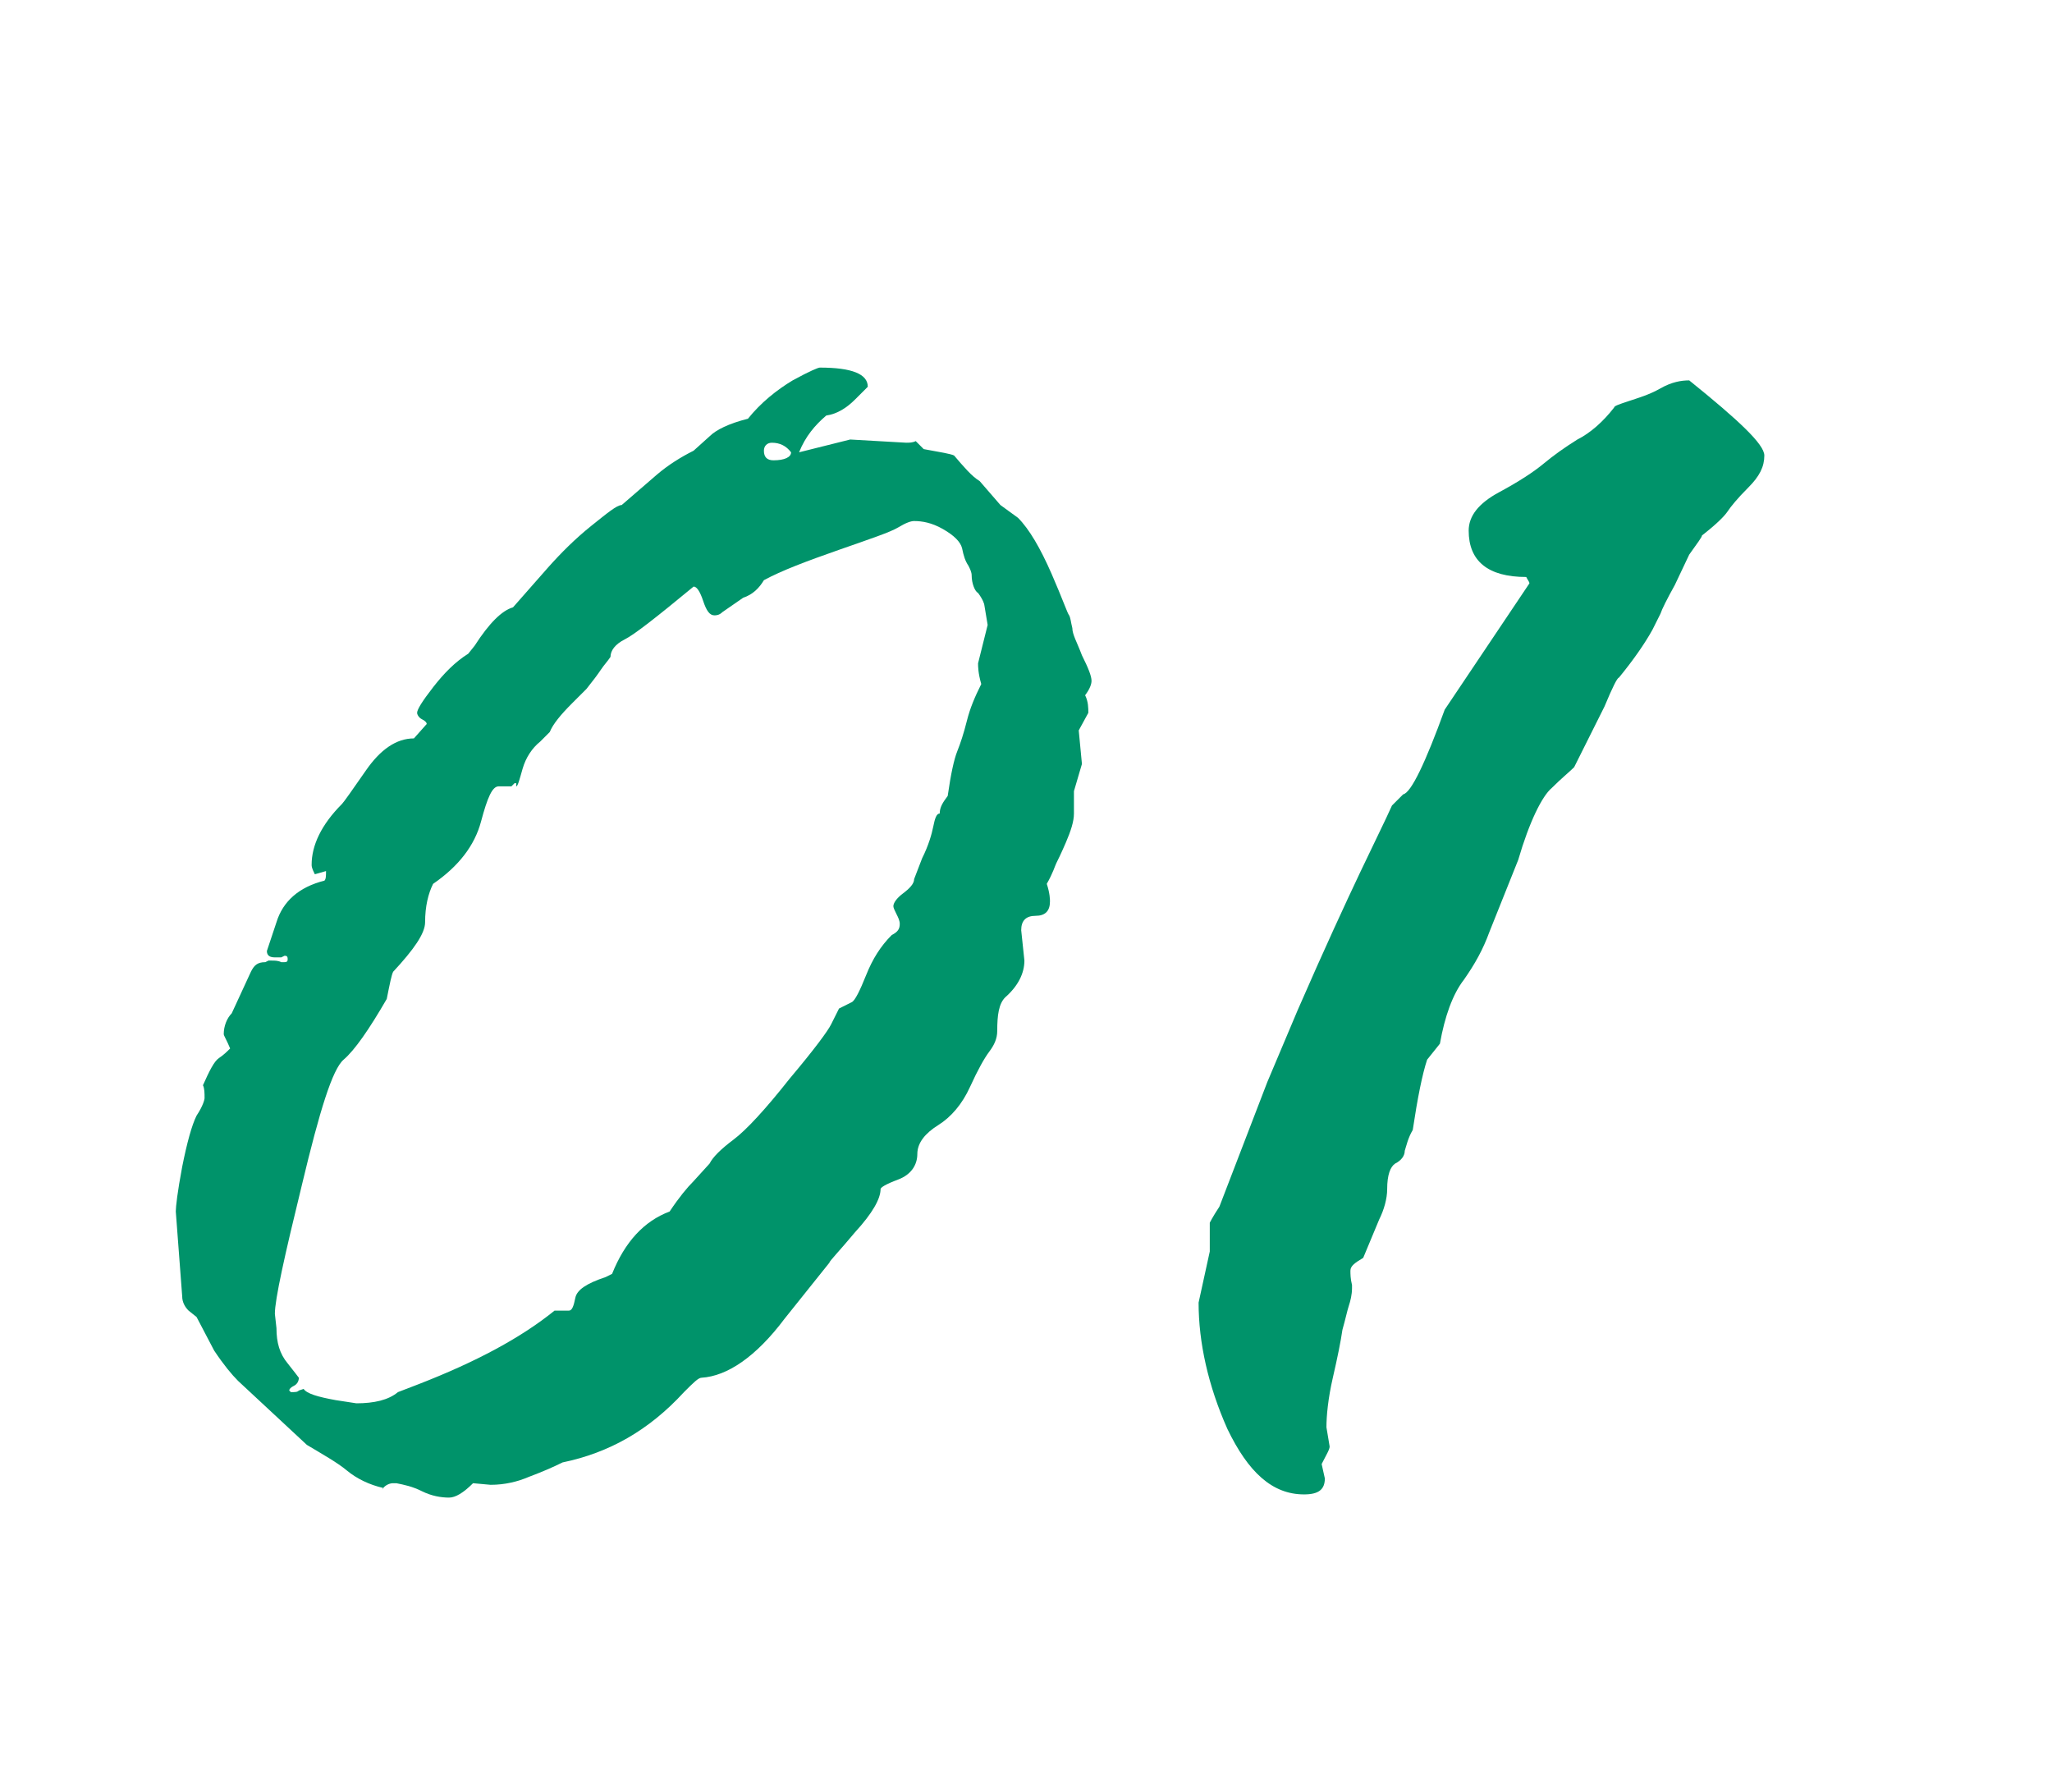
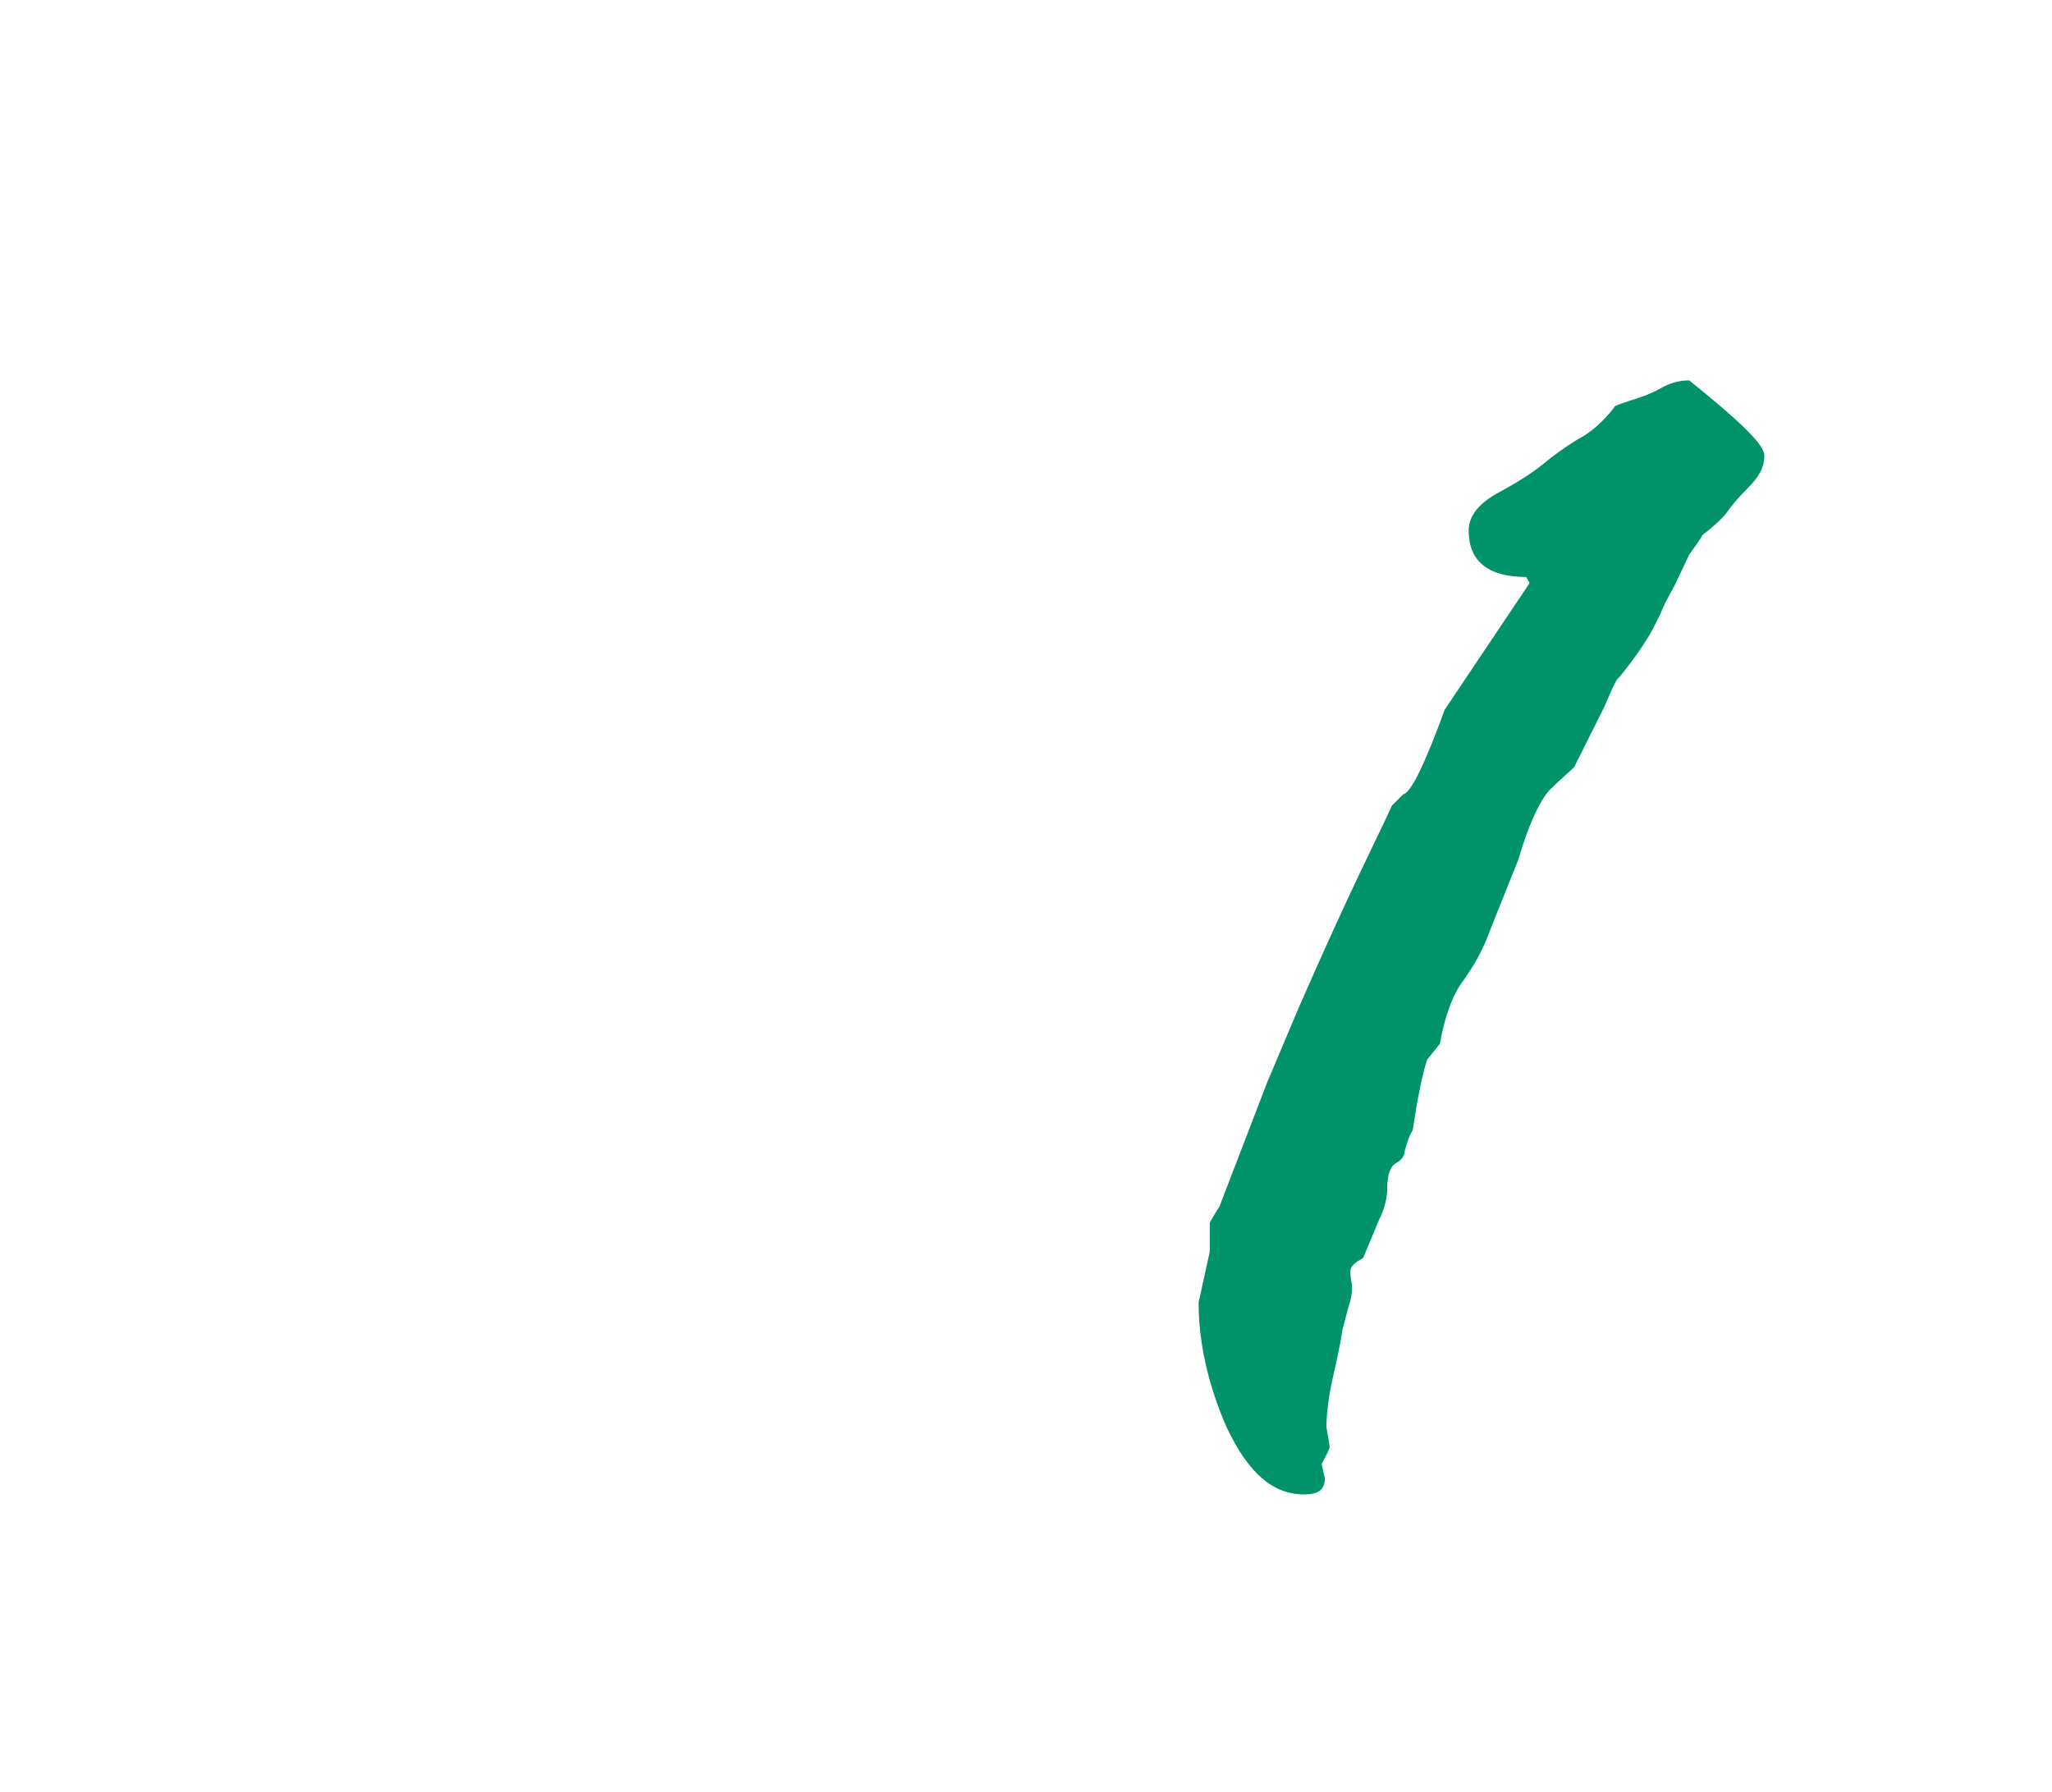
<svg xmlns="http://www.w3.org/2000/svg" id="Слой_1" x="0px" y="0px" width="128.4px" height="112.1px" viewBox="0 0 128.4 112.1" style="enable-background:new 0 0 128.4 112.1;" xml:space="preserve">
  <style type="text/css"> .st0{fill:#00936A;} </style>
  <g>
-     <path class="st0" d="M12.3,82.4L11.8,82c-0.2-0.2-0.4-0.5-0.4-0.9L11,75.8c0-0.3,0.1-1.2,0.4-2.8c0.3-1.5,0.6-2.6,0.9-3.2 c0.4-0.6,0.5-1,0.5-1.1c0-0.3,0-0.6-0.1-0.8c0.4-0.9,0.7-1.5,1-1.7c0.3-0.2,0.5-0.4,0.7-0.6c-0.2-0.5-0.4-0.8-0.4-0.9 c0-0.5,0.2-1,0.5-1.3l1.2-2.6c0.2-0.4,0.4-0.6,0.9-0.6l0.2-0.1h0.2c0.2,0,0.4,0,0.6,0.1h0.2c0.2,0,0.2-0.1,0.2-0.2 c0-0.2-0.1-0.2-0.2-0.2l-0.2,0.1h-0.4c-0.3,0-0.5-0.1-0.5-0.4l0.6-1.8c0.4-1.3,1.4-2.2,3-2.6c0.1-0.1,0.1-0.3,0.1-0.6l-0.7,0.2 c-0.2-0.4-0.2-0.5-0.2-0.6c0-1.2,0.6-2.5,1.9-3.8c0.1-0.1,0.6-0.8,1.5-2.1c0.9-1.3,1.9-2,3-2l0.8-0.9c0-0.1-0.1-0.2-0.3-0.3 s-0.3-0.3-0.3-0.4c0-0.2,0.3-0.7,1-1.6s1.4-1.6,2.2-2.1l0.4-0.5c0.9-1.4,1.7-2.2,2.4-2.4l2.2-2.5c0.8-0.9,1.7-1.8,2.7-2.6 c1-0.8,1.6-1.3,1.9-1.3l2.2-1.9c0.7-0.6,1.5-1.1,2.3-1.5l1-0.9c0.4-0.4,1.2-0.8,2.4-1.1c0.8-1,1.8-1.8,2.8-2.4 c1.1-0.6,1.6-0.8,1.7-0.8c2,0,3,0.4,3,1.2c0,0-0.3,0.3-0.8,0.8c-0.5,0.5-1.1,0.9-1.8,1c-0.7,0.6-1.3,1.3-1.7,2.3l3.2-0.8l3.5,0.2 c0.2,0,0.4,0,0.6-0.1l0.5,0.5c1.1,0.2,1.7,0.3,1.9,0.4c0.6,0.7,1.1,1.3,1.6,1.6l1.3,1.5l1.1,0.8c0.7,0.7,1.4,1.9,2.1,3.5 c0.7,1.6,1,2.5,1.1,2.6c0.1,0.2,0.1,0.4,0.2,0.8c0,0.4,0.3,0.9,0.6,1.7c0.4,0.8,0.6,1.3,0.6,1.6c0,0.2-0.1,0.5-0.4,0.9 c0.2,0.4,0.2,0.8,0.2,1.1l-0.6,1.1l0.2,2.1l-0.5,1.7v1.4c0,0.5-0.2,1.1-0.5,1.8c-0.3,0.7-0.5,1.1-0.6,1.3c-0.1,0.2-0.2,0.6-0.6,1.3 c0.2,0.6,0.2,1,0.2,1.1c0,0.6-0.3,0.9-0.9,0.9c-0.6,0-0.9,0.3-0.9,0.9l0.2,1.9c0,0.8-0.4,1.6-1.2,2.3c-0.4,0.4-0.5,1.1-0.5,2.1 c0,0.5-0.2,0.9-0.5,1.3c-0.3,0.4-0.7,1.1-1.2,2.2c-0.5,1.1-1.2,1.9-2,2.4c-0.8,0.5-1.3,1.1-1.3,1.8c0,0.7-0.4,1.3-1.2,1.6 c-0.8,0.3-1.1,0.5-1.1,0.6c0,0.6-0.5,1.5-1.6,2.7c-1,1.2-1.6,1.8-1.6,1.9l-2.8,3.5c-1.8,2.4-3.6,3.6-5.2,3.7 c-0.2,0-0.5,0.3-1.1,0.9c-2.2,2.4-4.7,3.8-7.6,4.4c-0.6,0.3-1.3,0.6-2.1,0.9c-0.7,0.3-1.5,0.5-2.4,0.5l-1.1-0.1 c-0.6,0.6-1.1,0.9-1.5,0.9c-0.5,0-1.1-0.1-1.7-0.4c-0.6-0.3-1.1-0.4-1.6-0.5h-0.2c-0.2,0-0.5,0.1-0.7,0.4L24,93.1 c-0.9-0.2-1.7-0.6-2.3-1.1c-0.6-0.5-1.5-1-2.5-1.6l-4.3-4c-0.4-0.4-0.9-1-1.5-1.9L12.3,82.4z M18.7,87l0.3-0.1 c0.2,0.3,0.9,0.5,2,0.7l1.3,0.2c1.1,0,2-0.2,2.6-0.7l1.3-0.5c3.6-1.4,6.4-2.9,8.5-4.6h0.9c0.2,0,0.3-0.3,0.4-0.8 c0.1-0.5,0.7-0.9,1.9-1.3l0.4-0.2c0.8-2,2-3.3,3.6-3.9c0.6-0.9,1.1-1.5,1.5-1.9l1-1.1c0.2-0.4,0.7-0.9,1.5-1.5 c0.8-0.6,2-1.9,3.5-3.8c1.6-1.9,2.4-3,2.6-3.4l0.5-1c0.4-0.2,0.6-0.3,0.8-0.4s0.5-0.7,0.9-1.7s0.9-1.8,1.6-2.5 c0.4-0.2,0.5-0.4,0.5-0.7c0-0.2-0.1-0.4-0.2-0.6c-0.1-0.2-0.2-0.4-0.2-0.5c0-0.2,0.2-0.5,0.6-0.8s0.7-0.6,0.7-0.9l0.5-1.3 c0.4-0.8,0.6-1.5,0.7-2c0.1-0.5,0.2-0.8,0.4-0.8c0-0.4,0.2-0.7,0.5-1.1c0.2-1.4,0.4-2.3,0.6-2.8c0.2-0.5,0.4-1.1,0.6-1.9 c0.2-0.8,0.5-1.5,0.9-2.3c-0.2-0.7-0.2-1.1-0.2-1.3l0.6-2.4l-0.2-1.2c0-0.1-0.1-0.4-0.4-0.8C61,37,60.8,36.5,60.8,36 c0-0.2-0.1-0.4-0.2-0.6c-0.2-0.3-0.3-0.6-0.4-1.1c-0.1-0.4-0.5-0.8-1.2-1.2c-0.7-0.4-1.3-0.5-1.8-0.5c-0.2,0-0.5,0.1-1,0.4 c-0.5,0.3-1.7,0.7-3.7,1.4s-3.6,1.3-4.7,1.9c-0.3,0.5-0.7,0.9-1.3,1.1l-1.3,0.9c-0.2,0.2-0.4,0.2-0.5,0.2c-0.3,0-0.5-0.3-0.7-0.9 c-0.2-0.6-0.4-0.9-0.6-0.9c-2.3,1.9-3.7,3-4.3,3.3c-0.6,0.3-0.9,0.7-0.9,1.1c-0.2,0.3-0.4,0.5-0.6,0.8c-0.2,0.3-0.5,0.7-0.9,1.2 l-0.9,0.9c-0.7,0.7-1.2,1.3-1.4,1.8l-0.6,0.6c-0.5,0.4-0.9,1-1.1,1.7c-0.2,0.7-0.3,1.1-0.4,1.1V49c0,0-0.1,0-0.1,0 c0,0-0.1,0.1-0.2,0.2h-0.8c-0.4,0-0.7,0.7-1.1,2.2s-1.4,2.8-3,3.9c-0.3,0.6-0.5,1.4-0.5,2.4c0,0.7-0.7,1.7-2,3.1 c-0.1,0.2-0.2,0.7-0.4,1.7c-1.1,1.9-2,3.2-2.7,3.8s-1.5,3.2-2.6,7.8c-1.1,4.5-1.7,7.2-1.7,8.1l0.1,0.9c0,0.9,0.2,1.6,0.7,2.2 c0.4,0.5,0.7,0.9,0.7,0.9c0,0.2-0.1,0.4-0.3,0.5c-0.2,0.1-0.3,0.2-0.3,0.3l0.1,0.1C18.5,87.1,18.6,87.1,18.7,87z M48.3,27.7 c-0.3,0-0.5,0.2-0.5,0.5c0,0.4,0.2,0.6,0.6,0.6c0.7,0,1.1-0.2,1.1-0.5C49.2,27.9,48.8,27.7,48.3,27.7z" />
    <path class="st0" d="M90.4,44.4l5.3-7.9c0-0.1-0.1-0.2-0.2-0.4c-2.4,0-3.6-1-3.6-2.9c0-0.9,0.6-1.7,1.9-2.4 c1.3-0.7,2.2-1.3,2.8-1.8c0.6-0.5,1.3-1,2.1-1.5c0.8-0.4,1.6-1.1,2.3-2c0-0.1,0.3-0.2,0.9-0.4c0.6-0.2,1.3-0.4,2-0.8 c0.7-0.4,1.3-0.5,1.8-0.5c3.1,2.5,4.7,4,4.7,4.7c0,0.7-0.3,1.3-1,2c-0.7,0.7-1.1,1.2-1.3,1.5c-0.2,0.3-0.7,0.8-1.6,1.5 c0,0.1-0.3,0.5-0.8,1.2l-0.9,1.9c-0.5,0.9-0.8,1.5-0.9,1.8l-0.5,1c-0.5,0.9-1.2,1.9-2.1,3c-0.1,0-0.4,0.6-0.9,1.8l-1.9,3.8 c-0.3,0.3-0.8,0.7-1.4,1.3c-0.6,0.5-1.4,2.1-2.1,4.5l-1.8,4.5c-0.4,1.1-0.9,2-1.6,3c-0.7,0.9-1.2,2.3-1.5,4l-0.8,1 c-0.3,0.9-0.6,2.4-0.9,4.4c-0.3,0.5-0.4,1-0.5,1.3c0,0.3-0.2,0.6-0.6,0.8c-0.3,0.2-0.5,0.7-0.5,1.6c0,0.6-0.2,1.3-0.5,1.9l-1,2.4 c-0.5,0.3-0.8,0.5-0.8,0.8c0,0.2,0,0.5,0.1,0.9v0.2c0,0.4-0.1,0.8-0.2,1.1c-0.1,0.3-0.2,0.8-0.4,1.5c-0.1,0.7-0.3,1.7-0.6,3 s-0.4,2.4-0.4,3.1l0.2,1.2c0,0.2-0.2,0.5-0.5,1.1l0.2,0.9c0,0.7-0.4,1-1.3,1c-2,0-3.5-1.4-4.8-4.1c-1.2-2.7-1.8-5.4-1.8-7.9 l0.7-3.2v-1.8c0,0,0.2-0.4,0.6-1l3-7.8l1.9-4.5c1.7-3.9,3-6.7,3.9-8.6c0.9-1.9,1.6-3.3,2-4.2l0.7-0.7 C88.3,49.6,89.2,47.7,90.4,44.4z" />
  </g>
  <g> </g>
  <g> </g>
  <g> </g>
  <g> </g>
  <g> </g>
  <g> </g>
  <g> </g>
  <g> </g>
  <g> </g>
  <g> </g>
  <g> </g>
  <g> </g>
  <g> </g>
  <g> </g>
  <g> </g>
</svg>